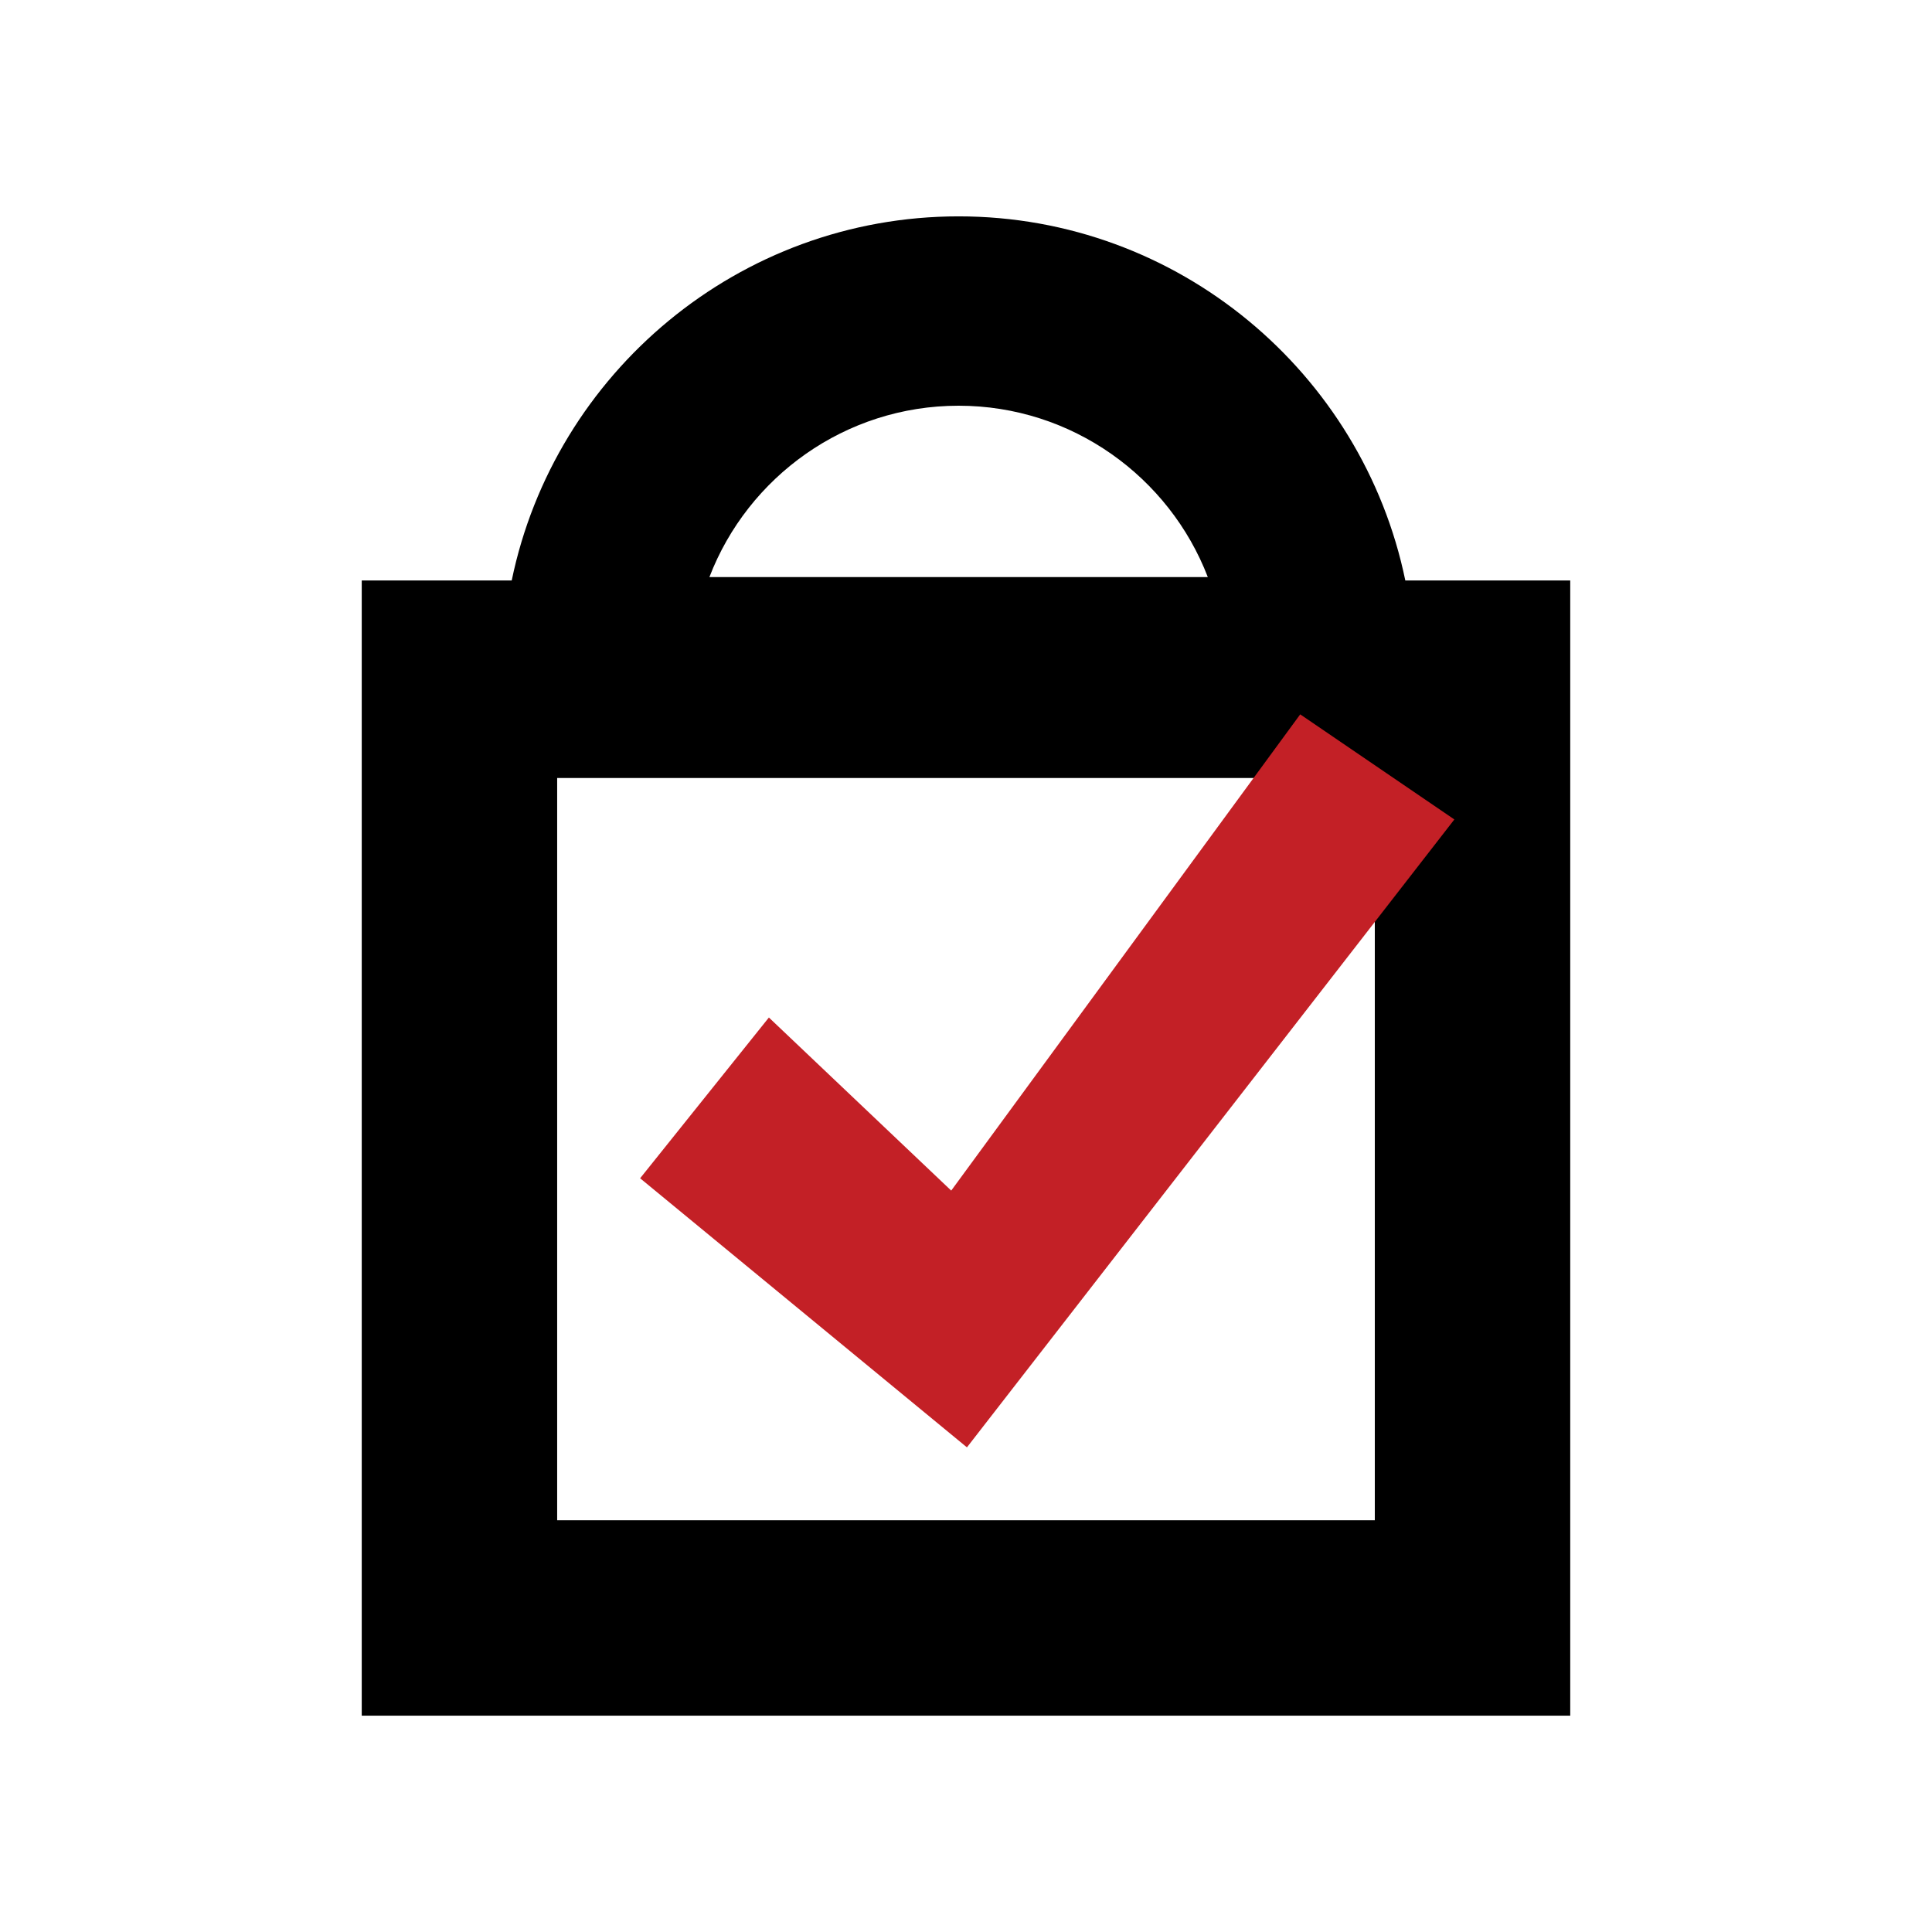
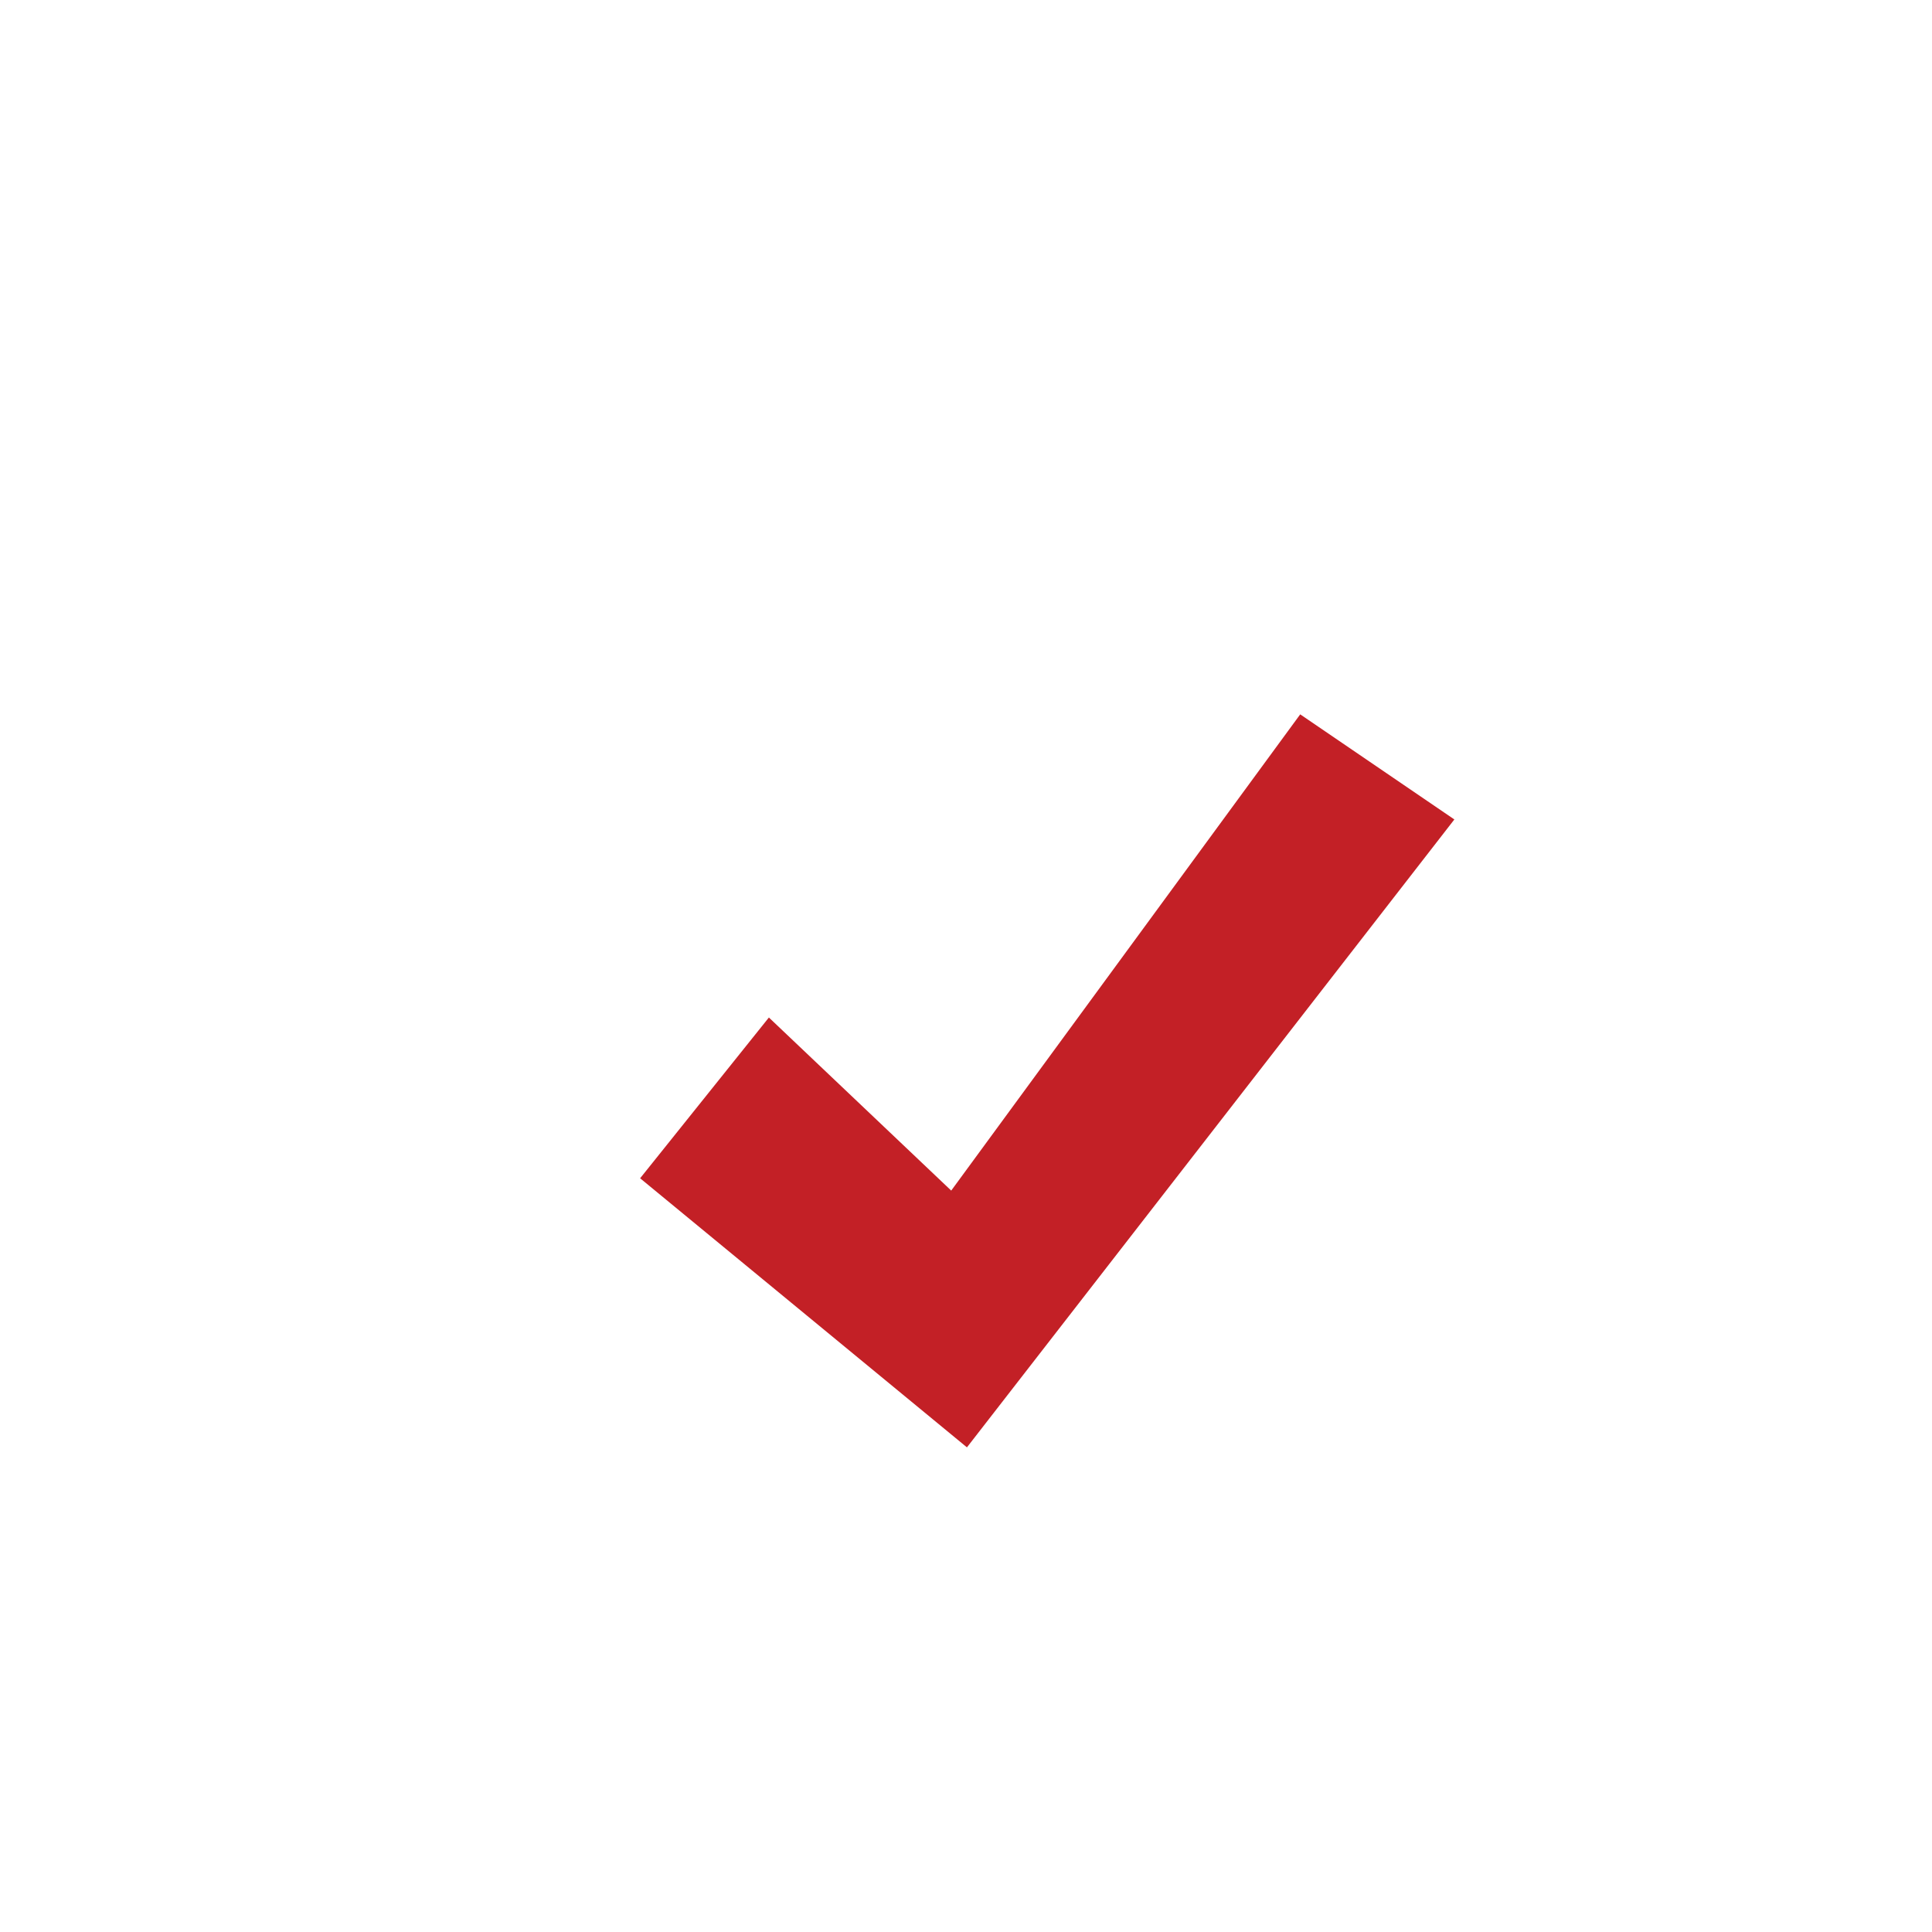
<svg xmlns="http://www.w3.org/2000/svg" width="80" height="80" viewBox="0 0 80 80" fill="none">
-   <rect width="80" height="80" fill="white" />
-   <path d="M58.191 24.037C56.419 15.443 48.789 8.959 39.694 8.959C30.599 8.959 22.962 15.443 21.189 24.037H14.979V71.043H65.02V24.037H58.198H58.191ZM39.694 16.8C44.391 16.8 48.421 19.756 50.013 23.896H29.375C30.967 19.748 34.997 16.8 39.694 16.8ZM56.928 62.951H23.071V32.215H56.928V62.951Z" fill="black" />
  <path d="M53.839 29.58L39.388 49.3L31.838 42.133L26.506 48.79L40.039 59.932L60.222 33.932L53.839 29.58Z" fill="#C32026" />
</svg>